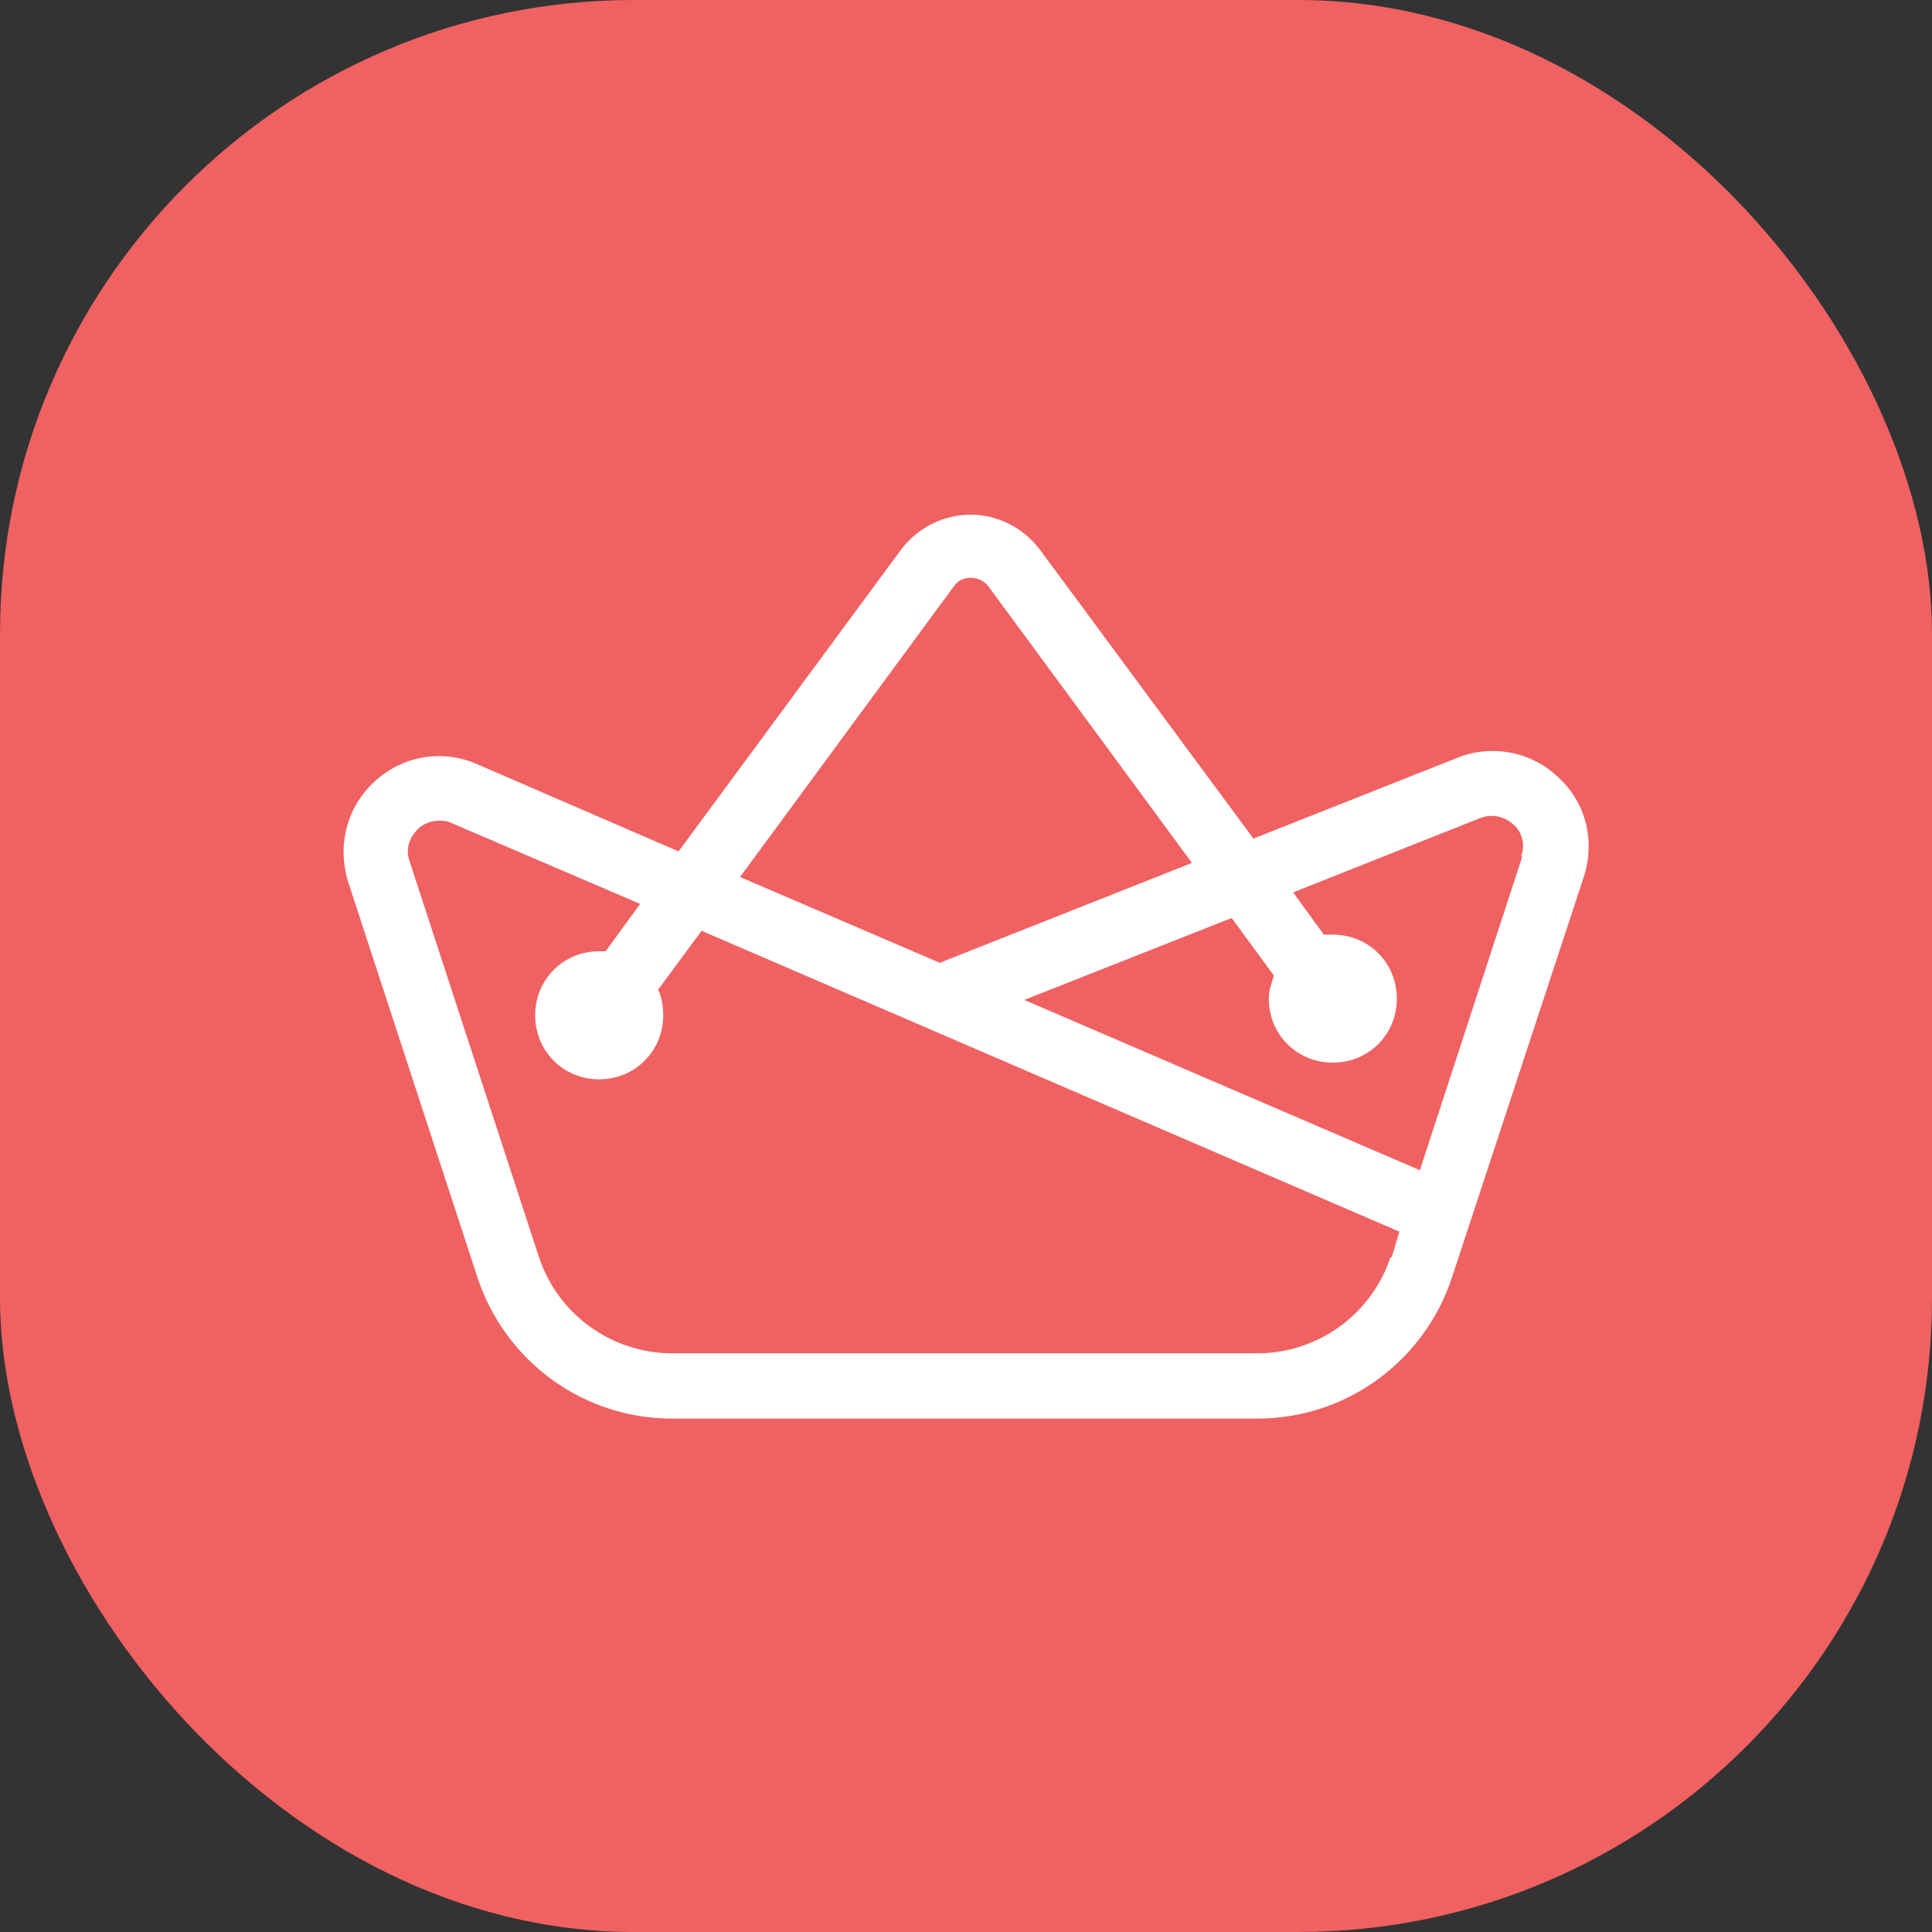
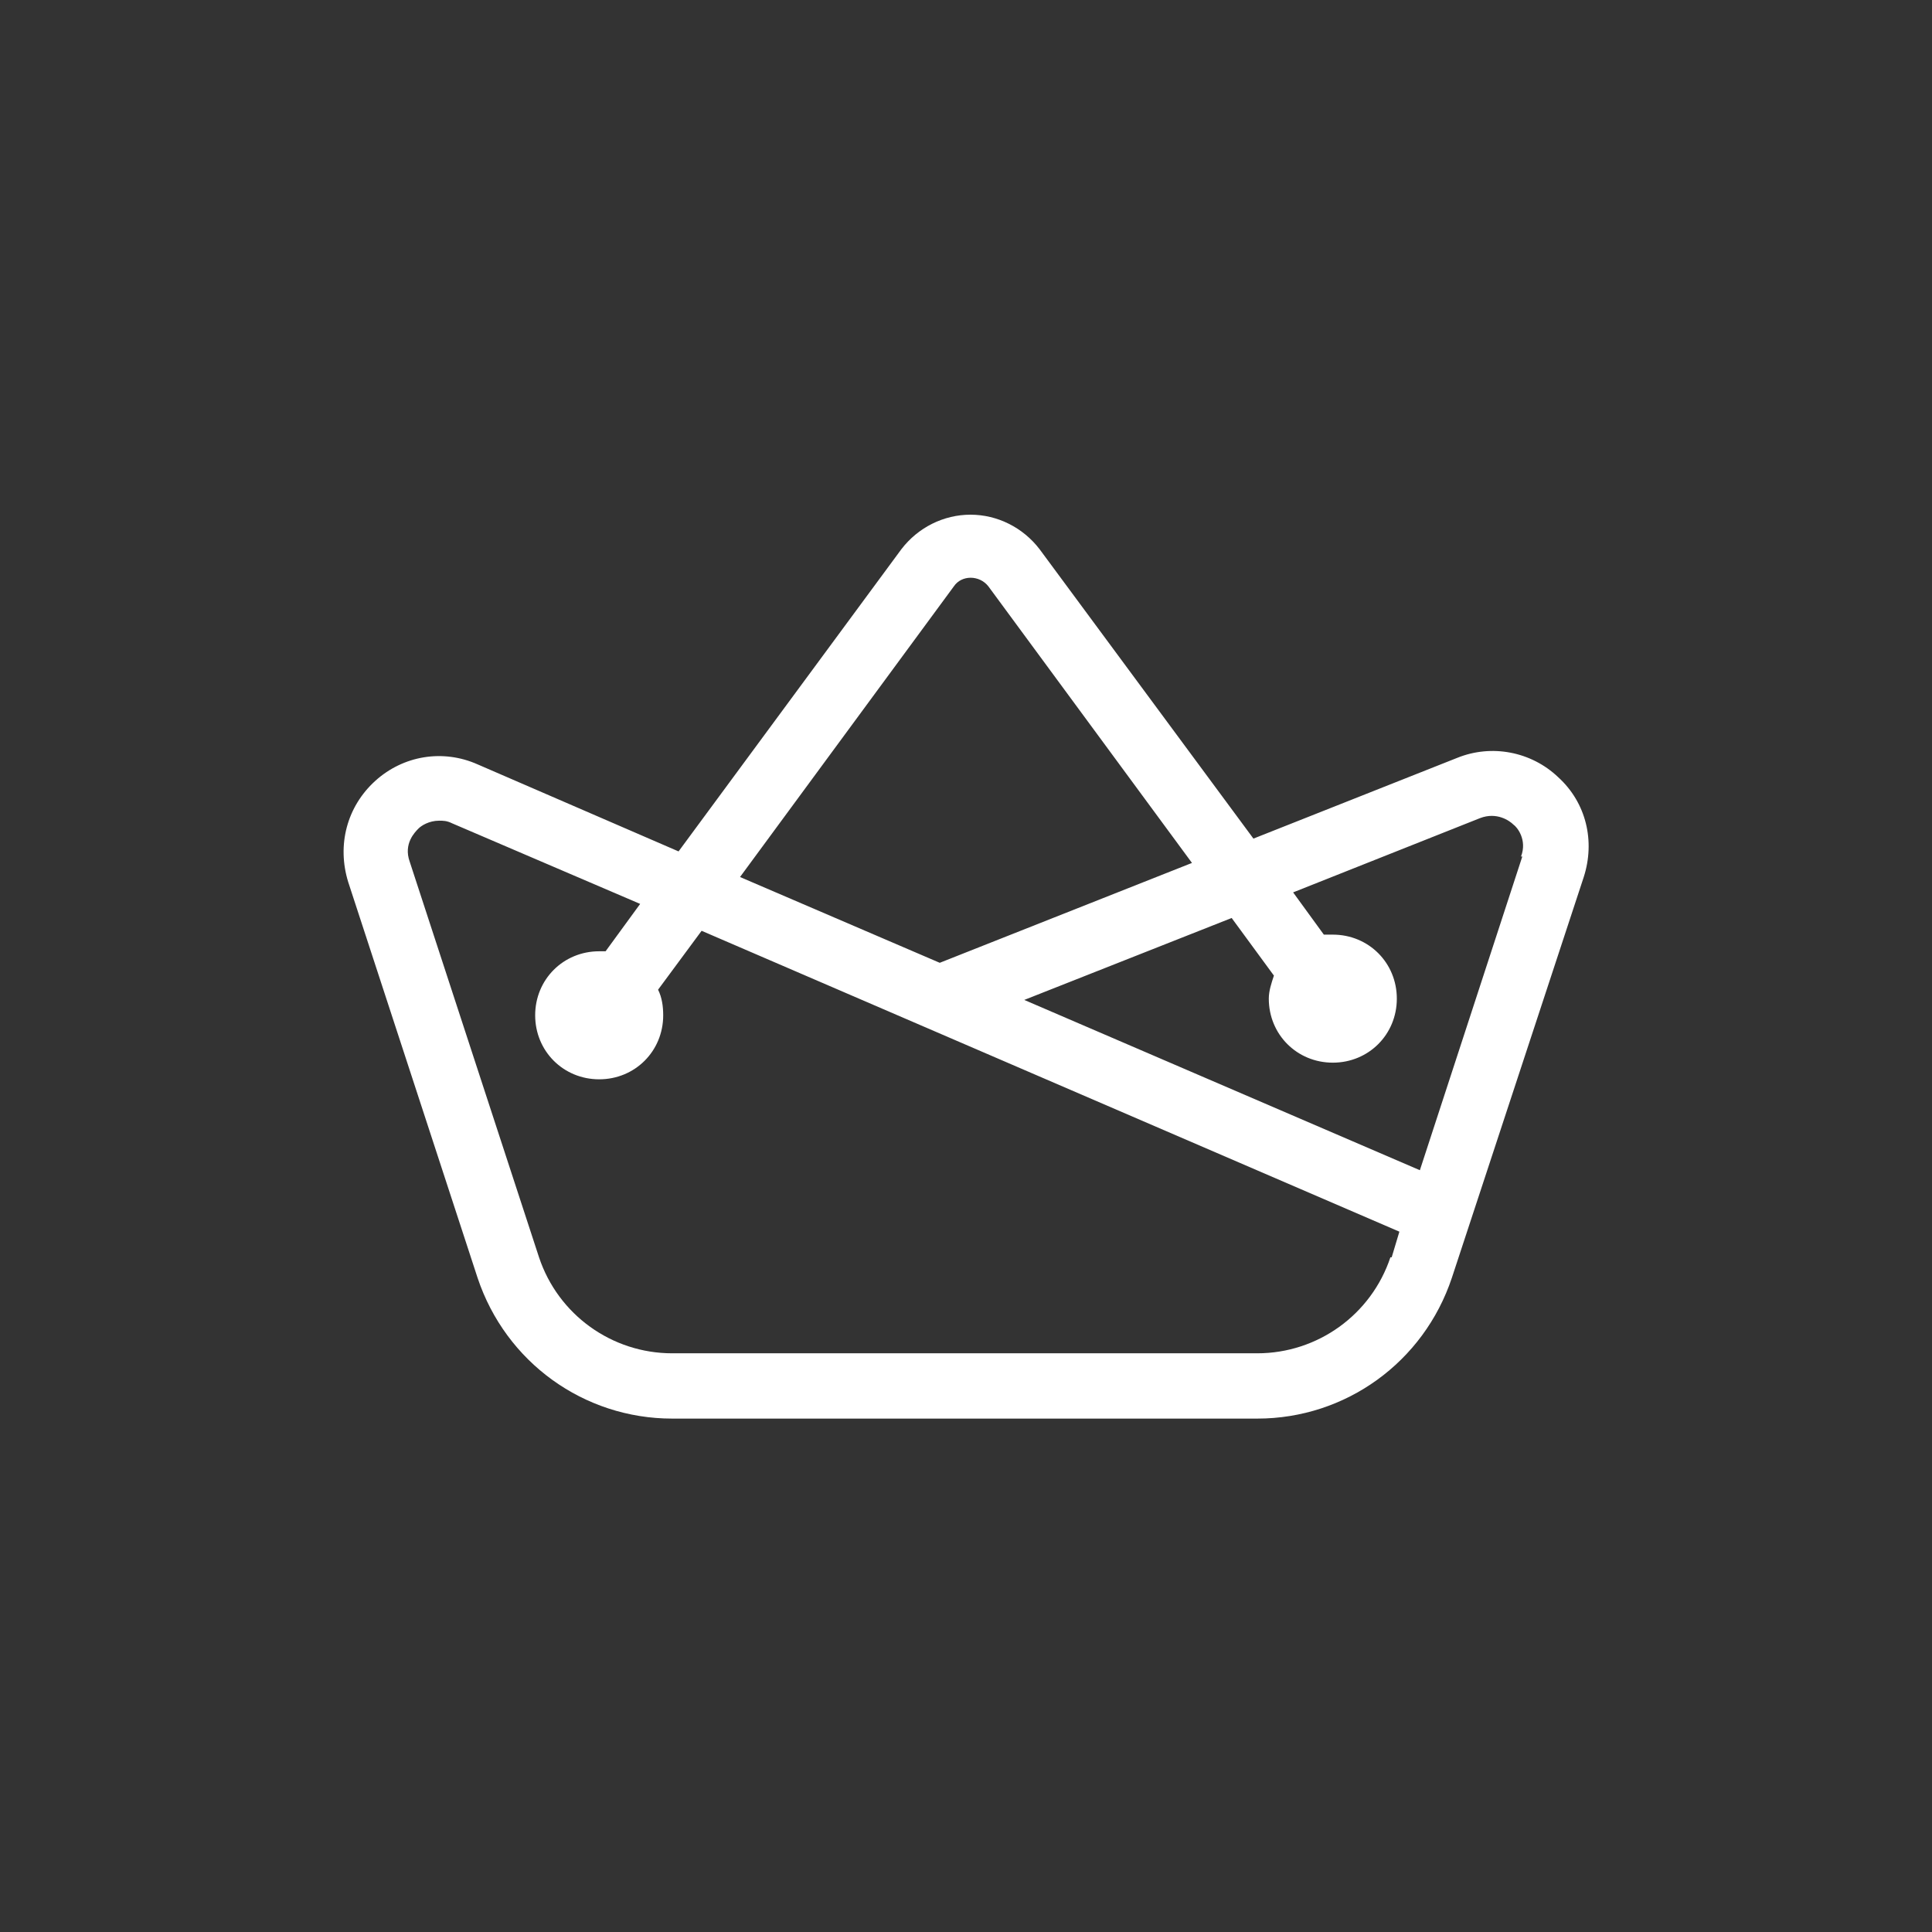
<svg xmlns="http://www.w3.org/2000/svg" viewBox="0 0 15.09 15.09" data-name="Layer 2" id="Layer_2">
  <rect x="0" y="0" width="15.09" height="15.09" fill="#333333" stroke="none" />
  <defs>
    <style>
      .cls-1 {
        fill: #fff;
      }

      .cls-1, .cls-2 {
        stroke-width: 0px;
      }

      .cls-2 {
        fill: #f06162;
      }
    </style>
  </defs>
  <g data-name="Layer 1" id="Layer_1-2">
    <g>
-       <rect ry="4.95" rx="4.95" height="15.09" width="15.09" class="cls-2" />
-       <path d="M12.17,6.07c-.21-.2-.52-.26-.79-.15l-1.59.63-1.67-2.26c-.13-.17-.33-.27-.54-.27s-.41.1-.54.27l-1.74,2.36-1.57-.68c-.27-.12-.58-.07-.8.13-.22.2-.3.5-.21.79l1.01,3.09c.22.66.83,1.1,1.52,1.1h4.57c.69,0,1.3-.44,1.52-1.1l1.03-3.13c.09-.28.02-.58-.2-.78ZM7.45,4.58c.06-.09.2-.09.27,0l1.59,2.16-1.97.78-1.56-.67,1.67-2.27ZM10.86,9.82c-.15.45-.57.75-1.04.75h-4.57c-.47,0-.89-.3-1.04-.75l-1.01-3.09c-.05-.14.04-.23.07-.26.02-.02.08-.06.16-.06.03,0,.06,0,.1.02l1.47.63-.27.37s-.04,0-.05,0c-.28,0-.5.22-.5.5s.22.5.5.5.5-.22.5-.5c0-.07-.01-.14-.04-.2l.34-.46,5.45,2.35-.06.2ZM11.89,6.69l-.8,2.45-3.09-1.33,1.62-.64.33.45c-.02.06-.04.12-.04.18,0,.28.22.5.5.5s.5-.22.5-.5-.22-.5-.5-.5c-.02,0-.05,0-.07,0l-.24-.33,1.46-.58c.13-.05.23.02.26.05.03.02.11.12.06.25Z" class="cls-1" />
+       <path d="M12.17,6.07c-.21-.2-.52-.26-.79-.15l-1.59.63-1.67-2.26c-.13-.17-.33-.27-.54-.27s-.41.1-.54.27l-1.74,2.36-1.57-.68c-.27-.12-.58-.07-.8.13-.22.2-.3.5-.21.79l1.01,3.09c.22.66.83,1.1,1.52,1.1h4.57c.69,0,1.3-.44,1.52-1.1l1.03-3.13c.09-.28.02-.58-.2-.78ZM7.45,4.58c.06-.09.2-.09.27,0l1.59,2.16-1.97.78-1.56-.67,1.67-2.27ZM10.86,9.82c-.15.45-.57.75-1.04.75h-4.57c-.47,0-.89-.3-1.04-.75l-1.01-3.09c-.05-.14.04-.23.07-.26.02-.02.08-.06.16-.06.03,0,.06,0,.1.02l1.47.63-.27.37s-.04,0-.05,0c-.28,0-.5.22-.5.5s.22.5.5.5.5-.22.5-.5c0-.07-.01-.14-.04-.2l.34-.46,5.45,2.35-.06.2M11.89,6.69l-.8,2.45-3.09-1.33,1.62-.64.33.45c-.02.06-.04.12-.04.18,0,.28.22.5.5.5s.5-.22.5-.5-.22-.5-.5-.5c-.02,0-.05,0-.07,0l-.24-.33,1.46-.58c.13-.05.23.02.26.05.03.02.11.12.06.25Z" class="cls-1" />
    </g>
  </g>
</svg>